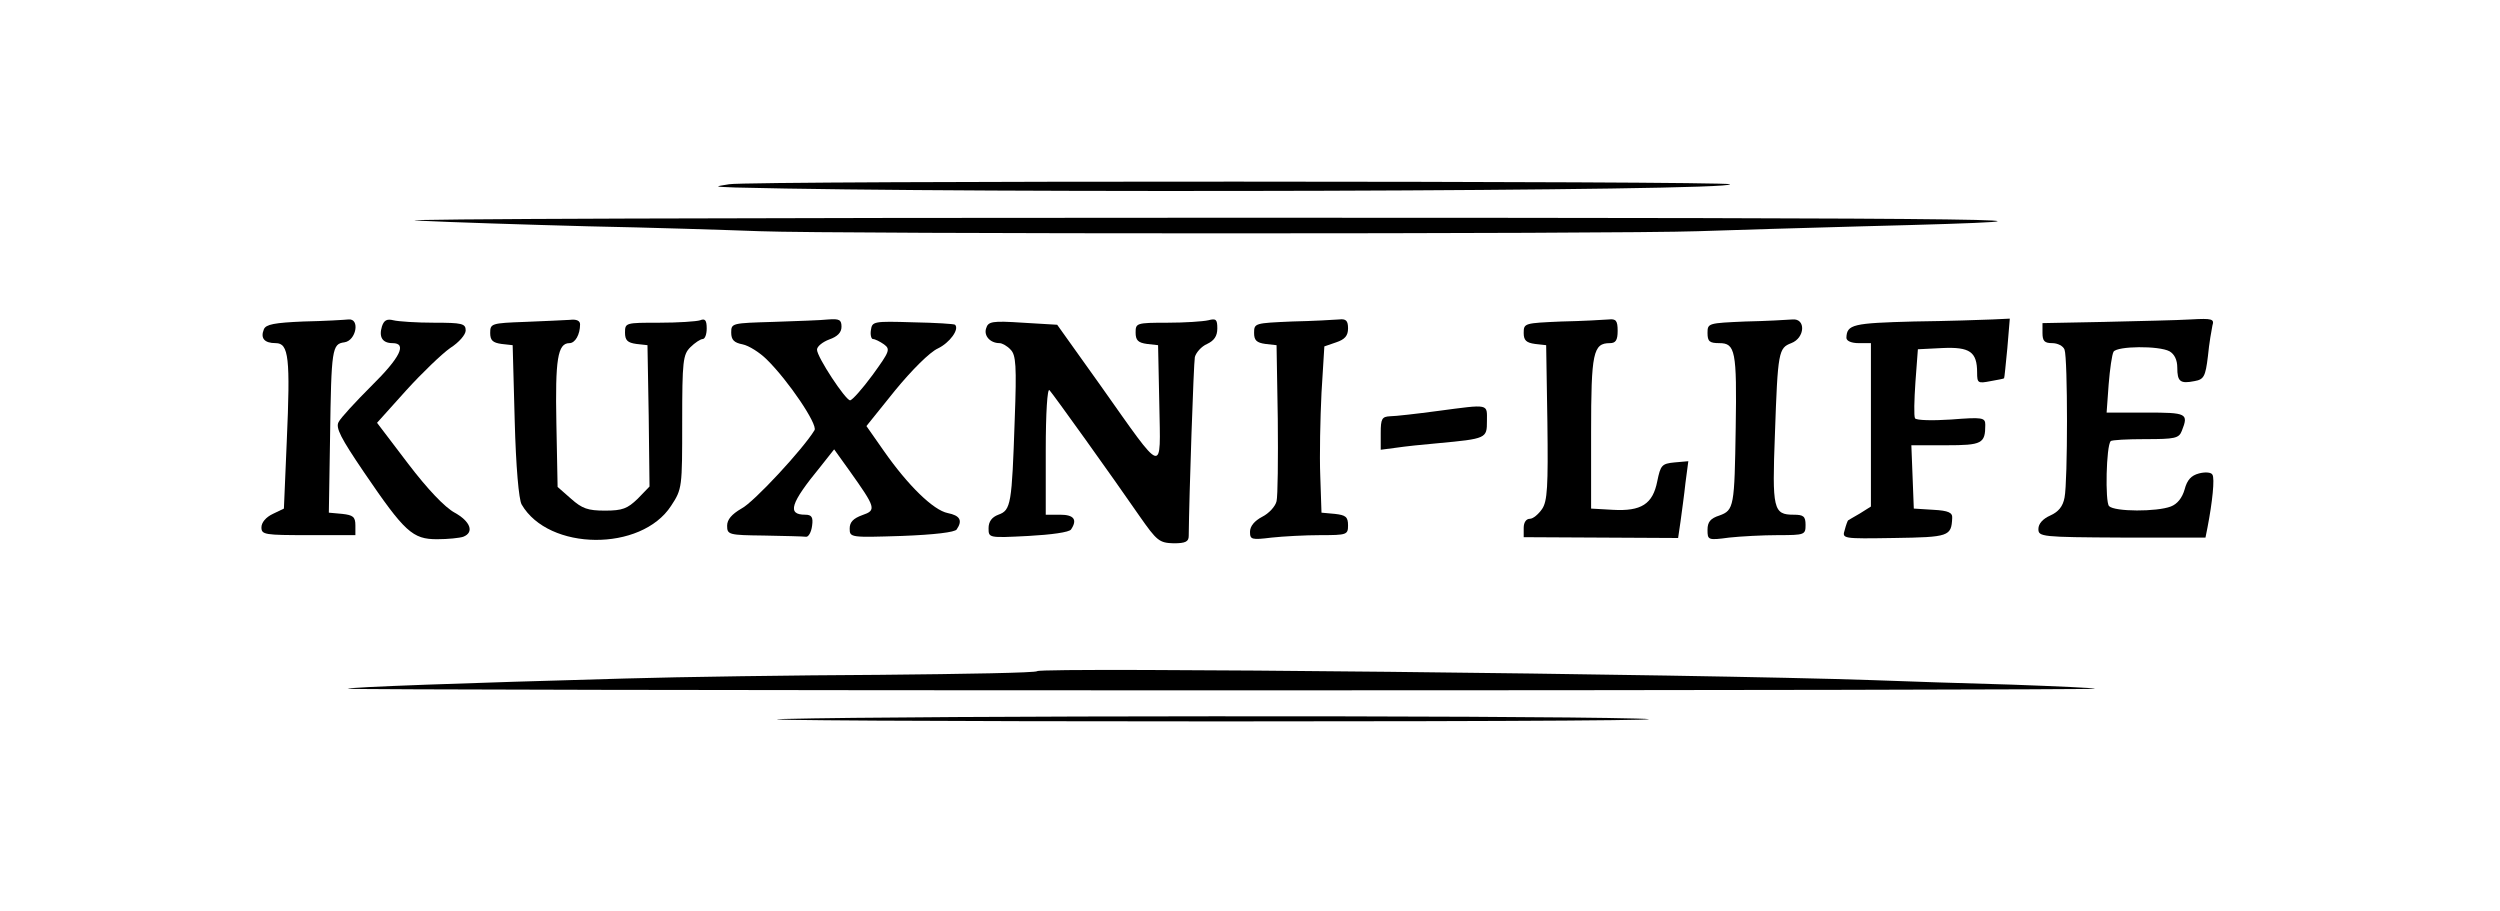
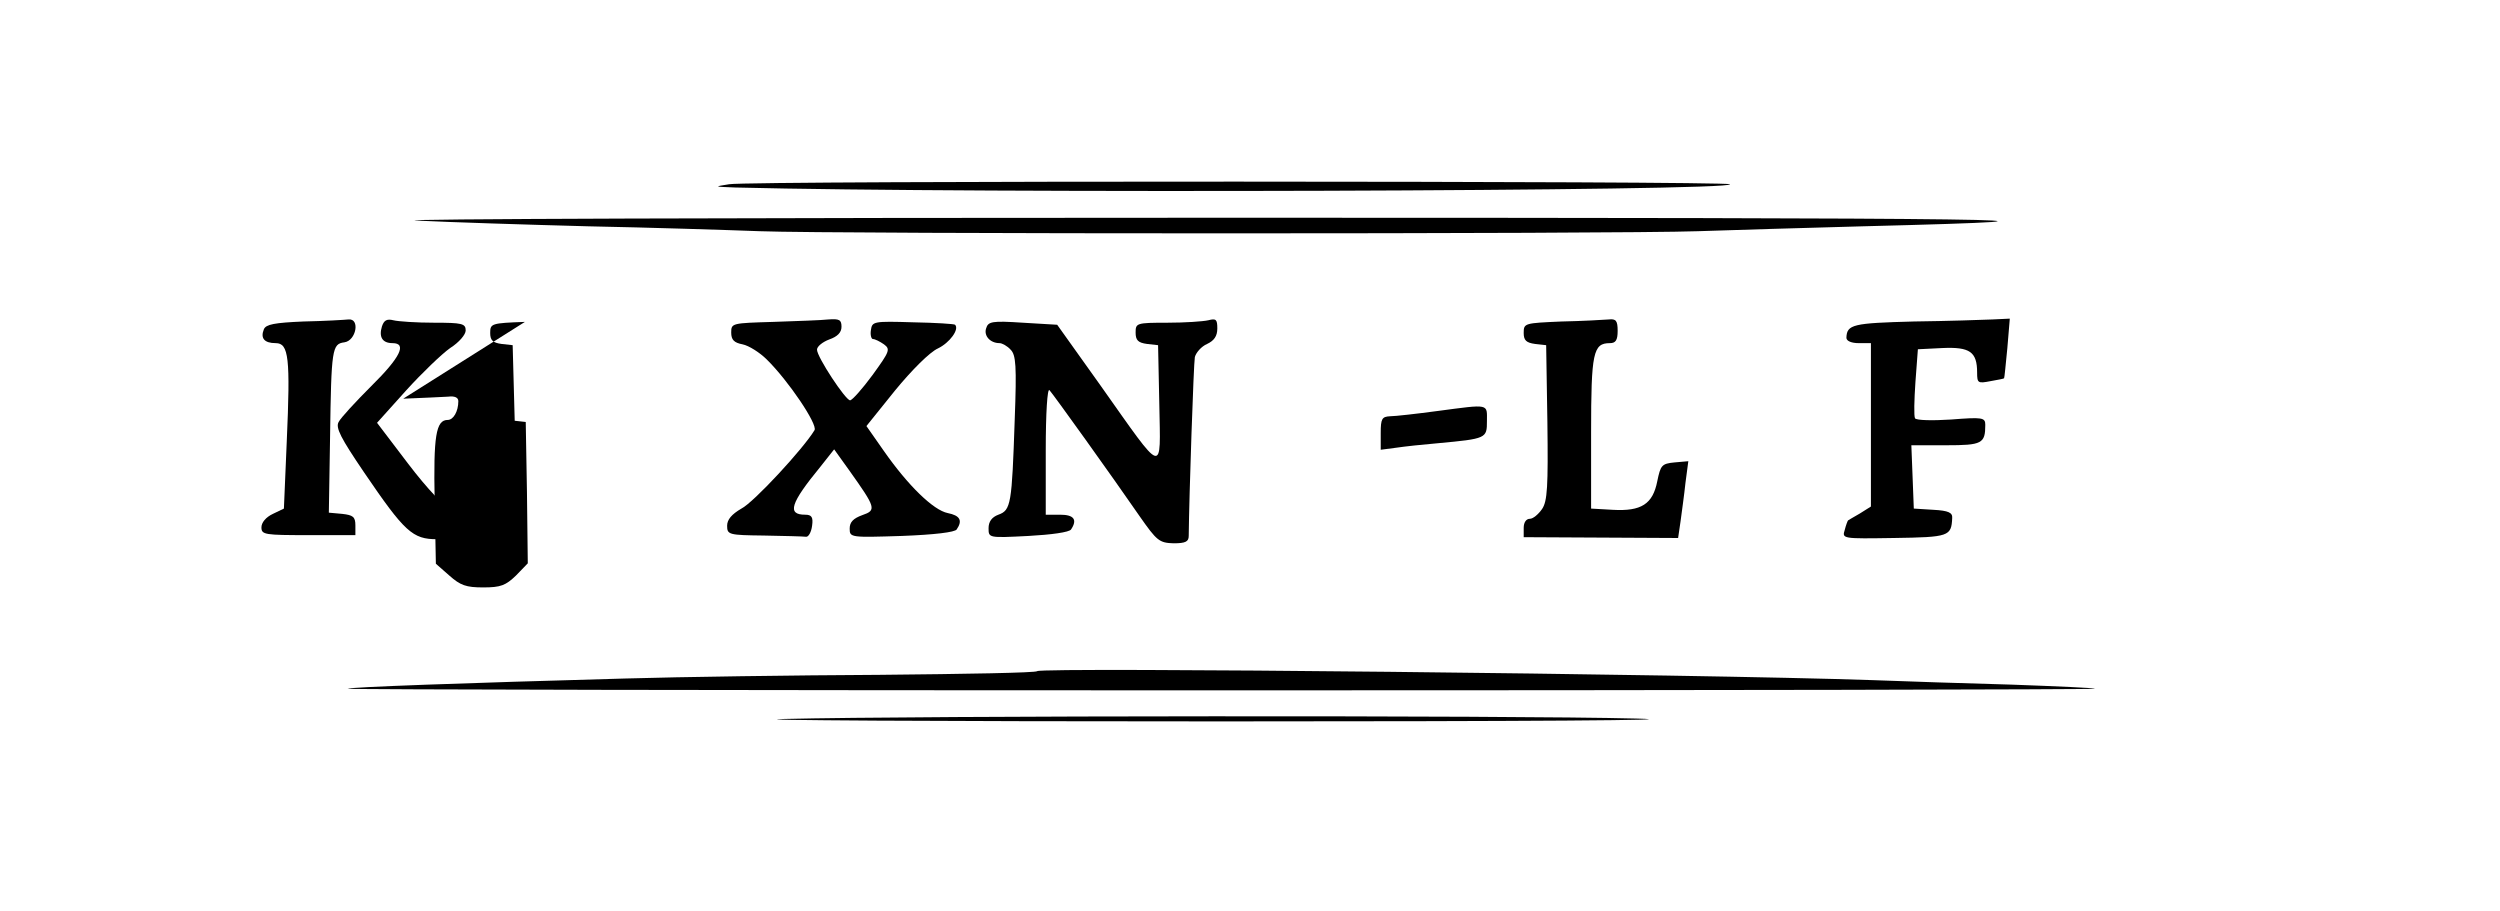
<svg xmlns="http://www.w3.org/2000/svg" width="612pt" height="223pt" viewBox="0 0 612 223" preserveAspectRatio="xMidYMid meet">
  <g transform="translate(0,223) scale(0.1,-0.1)" fill="#000000" stroke="none">
    <path d="M1785 1779 c-38 -6 -38 -6 15 -8 583 -15 2452 -9 2435 8 -9 8 -2398 9 -2450 0z" />
    <path d="M1020 1690 c80 -4 269 -10 420 -14 151 -3 340 -9 420 -12 182 -7 2097 -7 2296 0 82 3 264 8 404 12 672 17 398 21 -1565 21 -1166 0 -2055 -3 -1975 -7z" />
    <path d="M743 1443 c-71 -3 -92 -7 -97 -19 -9 -22 1 -34 29 -34 32 0 36 -36 27 -240 l-7 -165 -27 -13 c-17 -8 -28 -21 -28 -33 0 -18 8 -19 115 -19 l115 0 0 24 c0 21 -6 25 -32 28 l-33 3 3 185 c3 217 5 228 35 232 29 4 39 59 10 56 -10 -1 -59 -4 -110 -5z" />
    <path d="M935 1431 c-8 -26 1 -41 26 -41 36 0 19 -35 -52 -105 -39 -39 -75 -78 -80 -88 -8 -14 5 -39 62 -123 100 -147 119 -164 179 -164 27 0 55 3 64 6 28 11 17 38 -21 59 -24 13 -66 57 -114 120 l-76 100 71 79 c39 43 88 90 108 104 22 14 38 33 38 43 0 17 -9 19 -77 19 -43 0 -88 3 -100 6 -16 4 -23 0 -28 -15z" />
-     <path d="M1285 1442 c-82 -3 -85 -4 -85 -27 0 -18 6 -24 28 -27 l27 -3 5 -185 c3 -113 10 -193 17 -205 66 -114 293 -116 366 -3 27 41 27 45 27 205 0 150 2 165 20 183 11 11 25 20 30 20 6 0 10 12 10 26 0 20 -4 25 -16 20 -9 -3 -54 -6 -100 -6 -82 0 -84 0 -84 -24 0 -19 6 -25 28 -28 l27 -3 3 -173 2 -173 -29 -30 c-25 -24 -37 -29 -80 -29 -42 0 -56 5 -83 29 l-33 29 -3 156 c-3 156 3 196 32 196 14 0 26 21 26 46 0 9 -9 13 -25 11 -14 -1 -64 -3 -110 -5z" />
+     <path d="M1285 1442 c-82 -3 -85 -4 -85 -27 0 -18 6 -24 28 -27 l27 -3 5 -185 l27 -3 3 -173 2 -173 -29 -30 c-25 -24 -37 -29 -80 -29 -42 0 -56 5 -83 29 l-33 29 -3 156 c-3 156 3 196 32 196 14 0 26 21 26 46 0 9 -9 13 -25 11 -14 -1 -64 -3 -110 -5z" />
    <path d="M1893 1442 c-101 -3 -103 -3 -103 -26 0 -18 7 -25 28 -29 15 -3 42 -20 59 -37 53 -52 125 -159 117 -173 -27 -45 -149 -177 -179 -192 -24 -14 -35 -27 -35 -42 0 -22 4 -23 90 -24 50 -1 96 -2 103 -3 6 -1 13 11 15 27 3 21 -1 27 -17 27 -45 0 -36 28 37 117 l34 43 38 -53 c64 -90 66 -96 31 -108 -22 -8 -31 -17 -31 -33 0 -22 2 -22 128 -18 79 3 130 9 134 16 15 22 8 34 -22 40 -35 7 -97 67 -157 153 l-42 60 70 87 c41 50 85 94 105 103 29 14 53 47 42 58 -1 2 -48 5 -103 6 -97 3 -100 2 -103 -19 -2 -12 1 -22 5 -22 5 0 17 -6 27 -13 16 -12 14 -17 -28 -75 -25 -34 -50 -62 -55 -62 -11 0 -81 106 -81 124 0 8 14 19 30 25 20 7 30 17 30 31 0 17 -5 20 -32 18 -17 -2 -78 -4 -135 -6z" />
    <path d="M2414 1426 c-6 -18 10 -36 33 -36 6 0 19 -7 27 -16 13 -13 15 -39 10 -172 -7 -206 -9 -221 -40 -232 -16 -6 -24 -17 -24 -33 0 -24 0 -24 98 -19 55 3 100 9 104 16 16 24 7 36 -27 36 l-35 0 0 157 c0 93 4 153 9 148 10 -11 152 -209 221 -309 42 -60 48 -65 83 -66 29 0 37 4 37 18 1 98 12 422 15 438 3 11 16 26 30 32 17 8 25 19 25 38 0 22 -3 25 -22 20 -13 -3 -58 -6 -100 -6 -76 0 -78 -1 -78 -24 0 -19 6 -25 28 -28 l27 -3 3 -145 c3 -173 14 -177 -143 45 l-107 150 -84 5 c-76 5 -85 3 -90 -14z" />
-     <path d="M3163 1443 c-91 -4 -93 -4 -93 -28 0 -18 6 -24 28 -27 l27 -3 3 -180 c1 -99 0 -190 -3 -202 -3 -13 -19 -30 -35 -38 -19 -10 -30 -23 -30 -37 0 -19 4 -20 53 -14 28 3 82 6 120 6 64 0 67 1 67 24 0 21 -6 25 -32 28 l-33 3 -3 90 c-2 50 0 141 3 203 l7 114 29 10 c21 7 29 16 29 34 0 19 -5 24 -22 22 -13 -1 -65 -4 -115 -5z" />
    <path d="M3823 1443 c-91 -4 -93 -4 -93 -28 0 -18 6 -24 28 -27 l27 -3 3 -189 c2 -157 0 -193 -13 -212 -9 -13 -22 -24 -30 -24 -9 0 -15 -9 -15 -22 l0 -23 189 -1 189 -1 6 41 c3 23 9 65 12 94 l7 53 -34 -3 c-31 -3 -34 -7 -42 -46 -11 -56 -39 -74 -109 -70 l-53 3 0 186 c0 196 5 219 46 219 14 0 19 7 19 30 0 25 -4 30 -22 28 -13 -1 -65 -4 -115 -5z" />
-     <path d="M4273 1443 c-91 -4 -93 -4 -93 -28 0 -21 5 -25 29 -25 39 0 43 -19 40 -207 -3 -193 -4 -202 -40 -215 -22 -7 -29 -16 -29 -35 0 -25 1 -26 53 -19 28 3 82 6 120 6 65 0 67 1 67 25 0 21 -5 25 -29 25 -50 0 -53 13 -46 197 7 203 9 211 40 223 34 13 36 61 3 58 -13 -1 -65 -4 -115 -5z" />
    <path d="M4685 1443 c-149 -4 -164 -7 -165 -40 0 -8 13 -13 30 -13 l30 0 0 -200 0 -200 -27 -17 c-16 -9 -29 -17 -29 -17 -1 -1 -5 -11 -8 -23 -7 -22 -6 -22 121 -20 134 2 140 4 142 49 1 13 -9 18 -46 20 l-48 3 -3 78 -3 77 85 0 c88 0 96 4 96 50 0 18 -7 19 -84 13 -46 -3 -85 -2 -88 3 -3 5 -2 45 1 89 l6 80 60 3 c67 3 85 -9 85 -60 0 -26 2 -27 33 -21 17 3 33 6 33 7 1 1 4 34 8 74 l6 72 -42 -2 c-24 -1 -110 -4 -193 -5z" />
-     <path d="M5153 1442 l-153 -3 0 -24 c0 -20 5 -25 24 -25 13 0 27 -7 30 -16 8 -21 8 -323 0 -362 -4 -22 -15 -35 -35 -44 -18 -8 -29 -20 -29 -33 0 -19 7 -20 205 -21 l204 0 5 25 c12 62 18 120 12 129 -3 6 -18 7 -33 3 -19 -5 -29 -16 -35 -39 -6 -21 -18 -36 -34 -42 -34 -13 -137 -13 -151 1 -10 10 -7 148 4 159 2 3 41 5 85 5 72 0 82 2 89 20 17 43 13 45 -87 45 l-97 0 5 69 c3 37 8 73 12 80 9 14 111 15 137 1 12 -7 19 -21 19 -40 0 -34 7 -40 42 -33 23 4 27 11 33 61 3 32 9 65 11 75 5 16 0 18 -53 15 -32 -2 -127 -4 -210 -6z" />
    <path d="M3520 1224 c-52 -7 -105 -13 -117 -13 -20 -1 -23 -6 -23 -41 l0 -41 38 5 c20 3 66 8 102 11 119 11 120 12 120 54 0 43 8 42 -120 25z" />
    <path d="M2539 587 c-3 -4 -176 -7 -385 -9 -208 -1 -489 -5 -624 -9 -397 -11 -675 -21 -679 -25 -2 -2 960 -4 2139 -4 1179 0 2141 2 2139 4 -2 2 -94 6 -204 10 -110 3 -263 8 -340 11 -439 15 -2036 32 -2046 22z" />
    <path d="M1920 470 c-118 -3 363 -6 1070 -6 738 0 1170 3 1015 7 -307 8 -1761 7 -2085 -1z" />
  </g>
</svg>